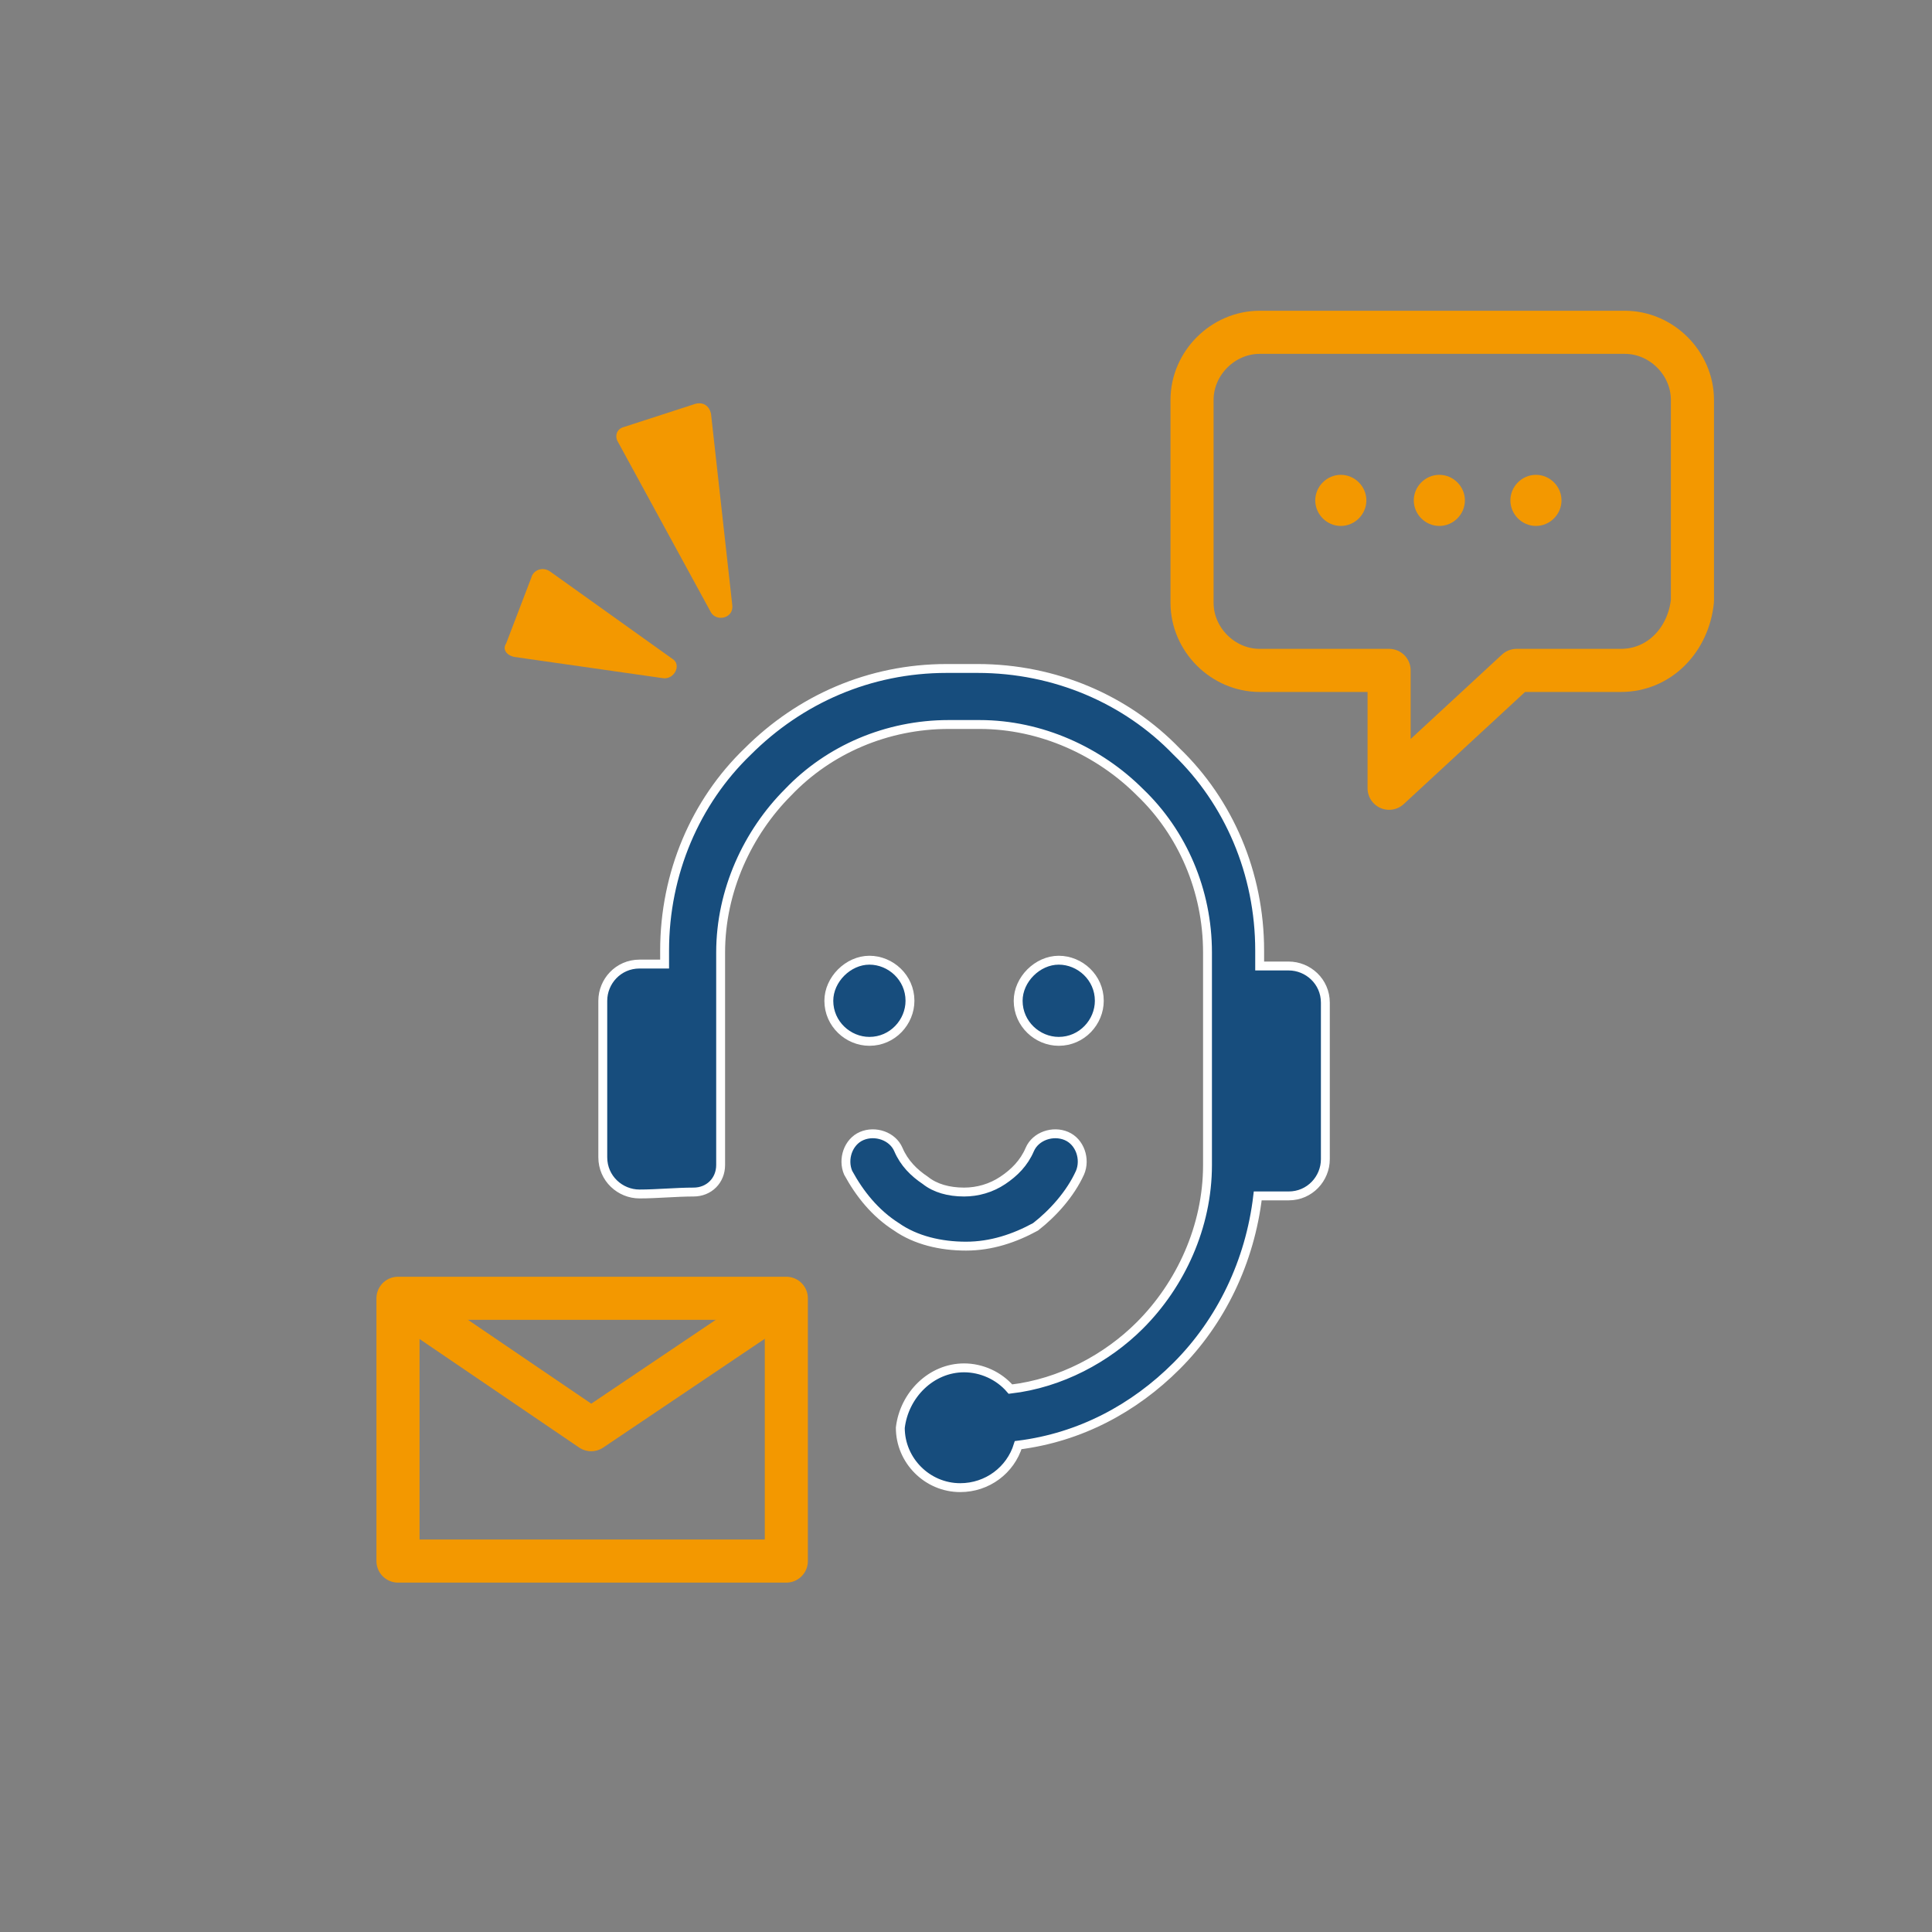
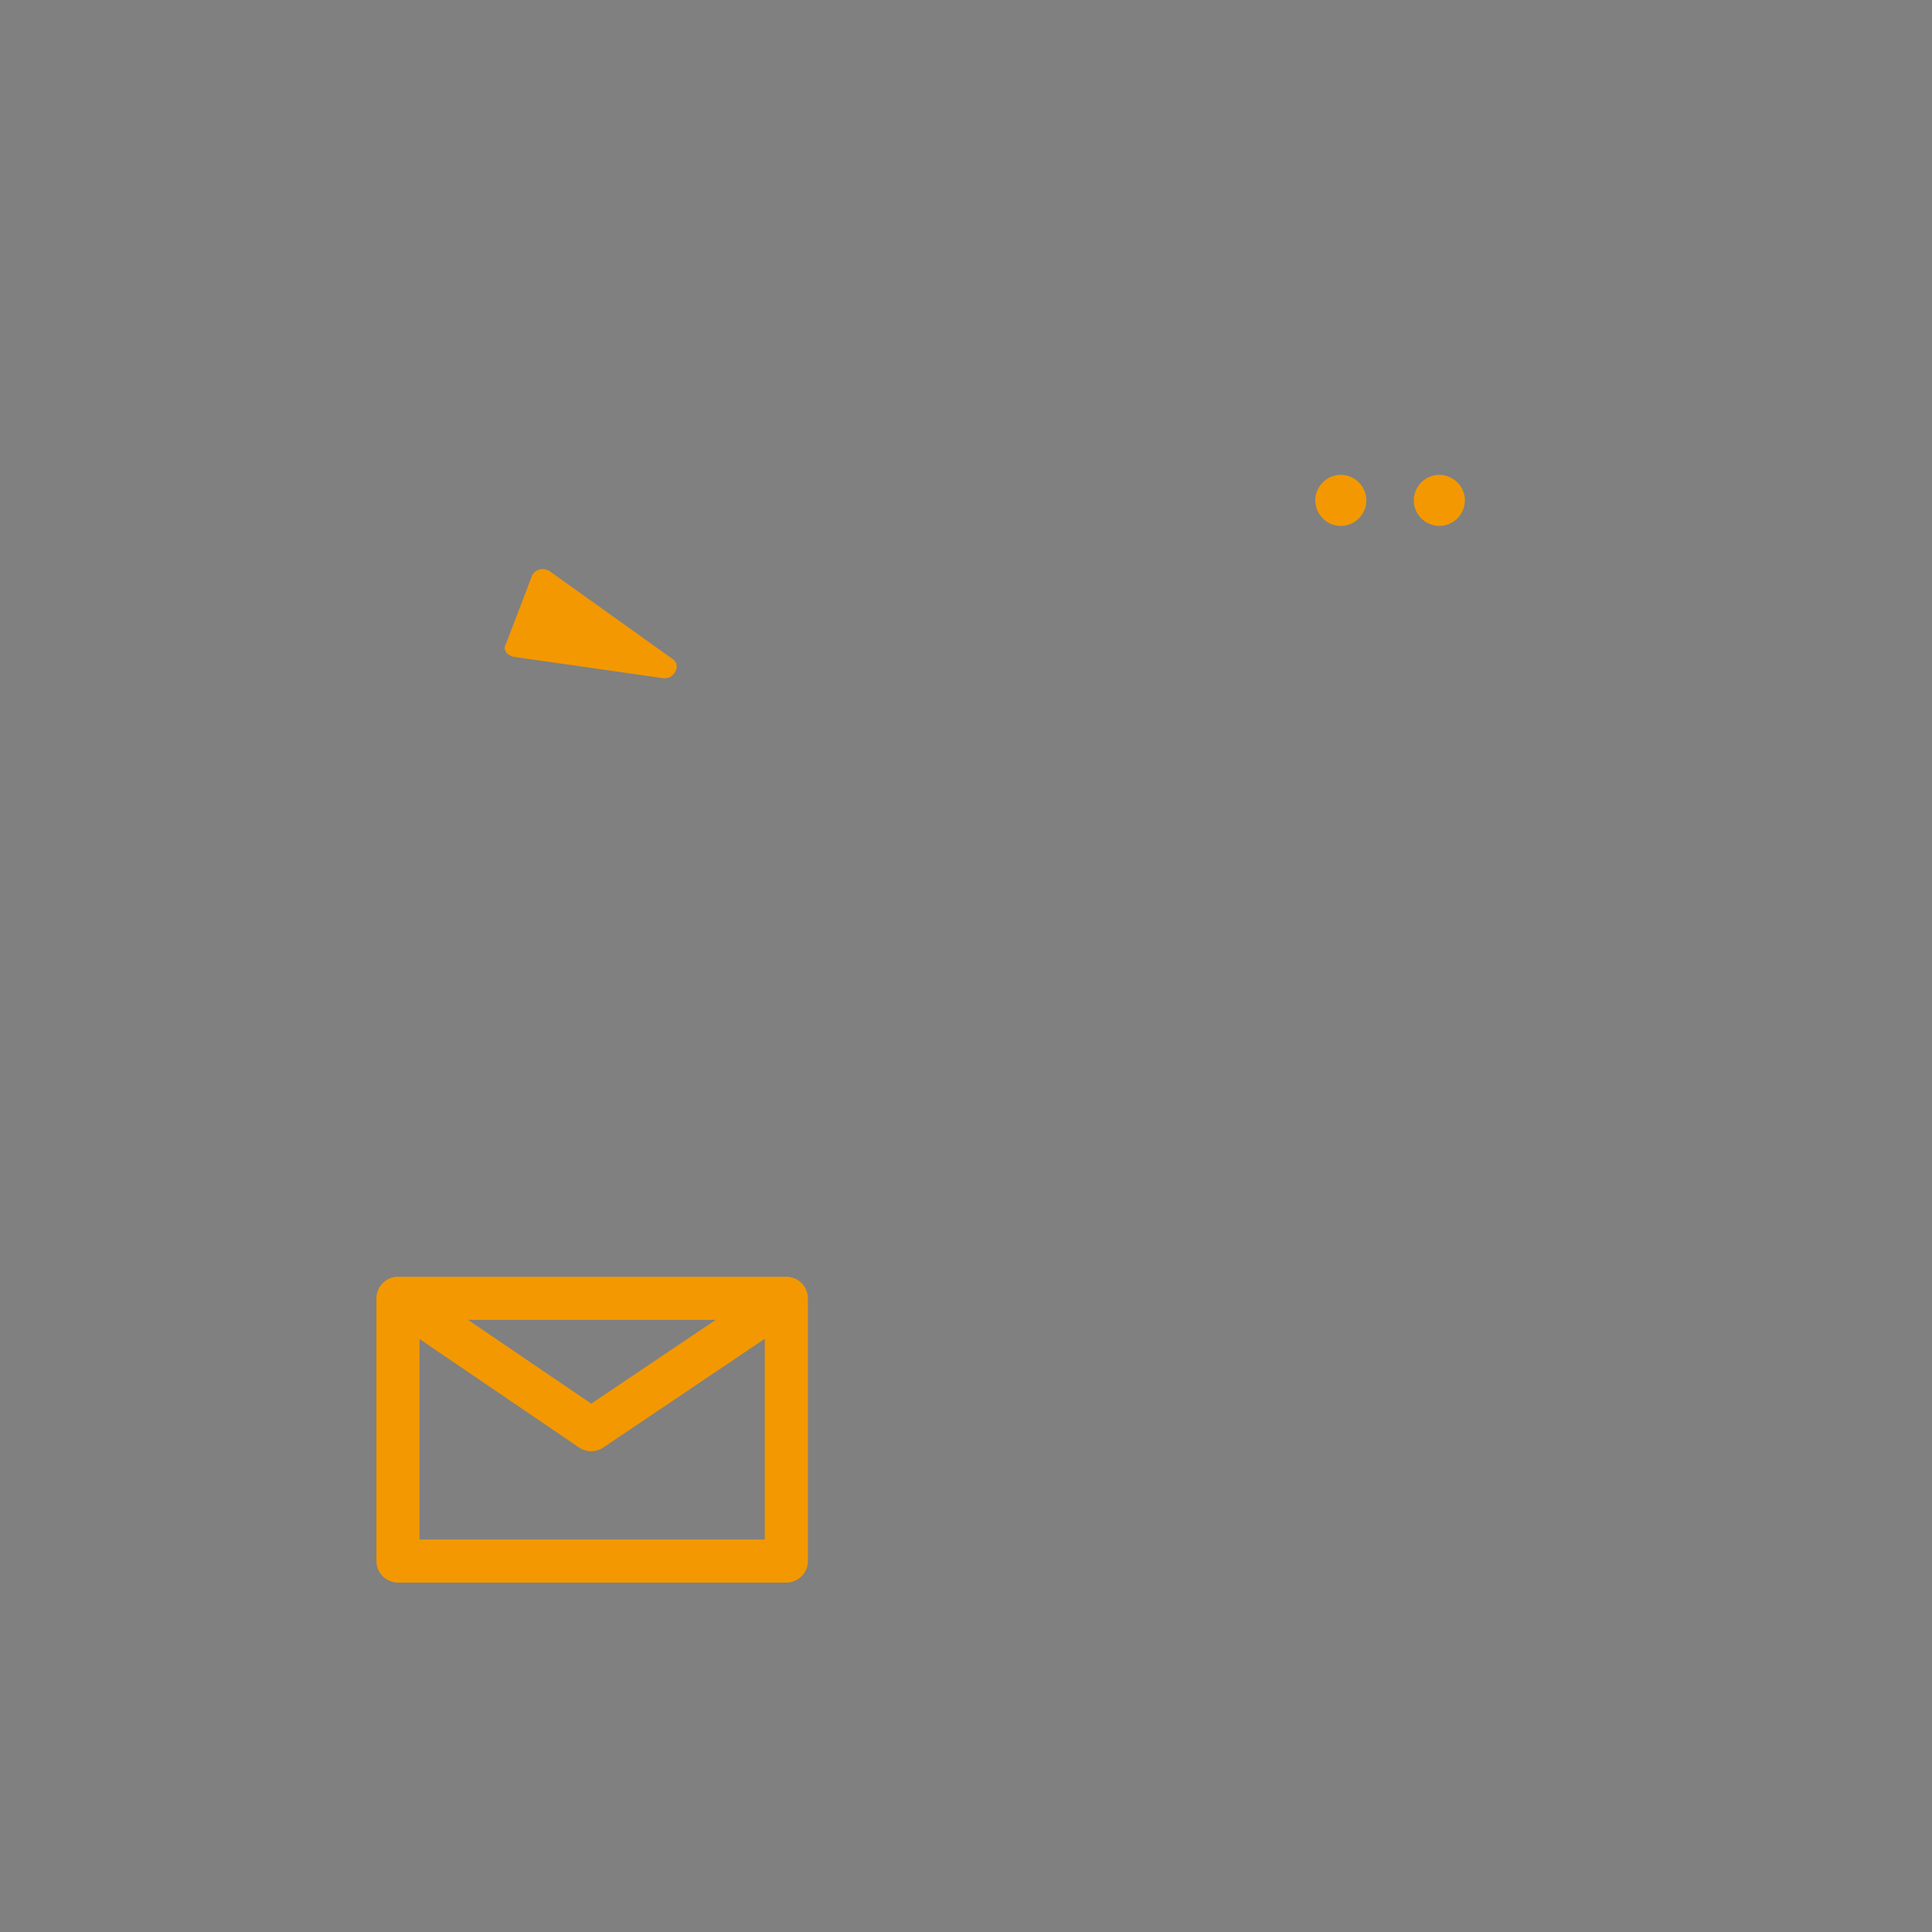
<svg xmlns="http://www.w3.org/2000/svg" version="1.1" id="圖層_1" x="0px" y="0px" viewBox="0 0 100 100" style="enable-background:new 0 0 100 100;" xml:space="preserve">
  <rect x="0" y="0" width="100" height="100" fill="#808080" stroke="none" />
  <style type="text/css">
	.st0{fill:#EA5514;}
	.st1{fill:#FFFFFF;}
	.st2{fill-rule:evenodd;clip-rule:evenodd;fill:#174D7D;stroke:#FFFFFF;stroke-width:0.46;stroke-miterlimit:10;}
	.st3{fill:#174D7D;stroke:#FFFFFF;stroke-width:0.46;stroke-miterlimit:10;}
	.st4{fill:none;stroke:#F39800;stroke-width:2.231;stroke-linejoin:round;stroke-miterlimit:10;}
	.st5{fill:#F39800;stroke:#F39800;stroke-width:0.446;stroke-miterlimit:10;}
	.st6{fill:#F39800;}
	.st7{fill:none;stroke:#B5B5B6;stroke-width:2.234;stroke-linecap:round;stroke-linejoin:round;}
	.st8{fill:none;stroke:#B5B5B6;stroke-width:2.234;stroke-linecap:round;stroke-linejoin:round;stroke-dasharray:0,5.769;}
	.st9{fill:none;stroke:#B5B5B6;stroke-width:2.234;stroke-linecap:round;stroke-linejoin:round;stroke-dasharray:0,5.477;}
	.st10{fill:none;stroke:#B5B5B6;stroke-width:2.234;stroke-linecap:round;stroke-linejoin:round;stroke-dasharray:0,5.749;}
	.st11{fill:none;stroke:#174D7D;stroke-width:2.284;stroke-linejoin:round;stroke-miterlimit:10;}
	.st12{fill:#174D7D;}
	.st13{fill:none;stroke:#F39800;stroke-width:1.489;stroke-linecap:round;stroke-linejoin:round;stroke-miterlimit:10;}
	.st14{fill:none;stroke:#F39800;stroke-width:2.631;stroke-linejoin:round;stroke-miterlimit:10;}
</style>
  <g>
    <g>
      <g>
-         <path class="st2" d="M49.9,70.8c0.9,0,1.8,0.4,2.4,1.1c2.6-0.3,5-1.6,6.7-3.3c2.1-2.1,3.5-5.1,3.5-8.3v-11c0-3.2-1.3-6.2-3.5-8.3     c-2.1-2.1-5.1-3.5-8.3-3.5h-1.6c-3.2,0-6.2,1.3-8.3,3.5c-2.1,2.1-3.5,5.1-3.5,8.3v11c0,0.8-0.6,1.4-1.4,1.4     c-0.9,0-1.9,0.1-2.8,0.1c-1,0-1.9-0.8-1.9-1.9v-8.1c0-1,0.8-1.9,1.9-1.9h1.3v-0.7c0-4,1.6-7.7,4.3-10.3c2.7-2.7,6.3-4.3,10.3-4.3     h1.6c4,0,7.7,1.6,10.3,4.3c2.7,2.6,4.3,6.3,4.3,10.3V50h1.5c1,0,1.9,0.8,1.9,1.9v8.1c0,1-0.8,1.9-1.9,1.9h-1.6     c-0.4,3.4-1.9,6.5-4.2,8.8c-2.2,2.2-5,3.7-8.2,4.1c-0.4,1.3-1.6,2.2-3,2.2c-1.7,0-3.1-1.4-3.1-3.1C46.8,72.2,48.2,70.8,49.9,70.8     L49.9,70.8z" />
-         <path class="st3" d="M55.9,60.7c0.3-0.7,0-1.6-0.7-1.9c-0.7-0.3-1.6,0-1.9,0.7c-0.3,0.7-0.8,1.2-1.4,1.6c-0.6,0.4-1.3,0.6-2,0.6     c-0.8,0-1.5-0.2-2-0.6c-0.6-0.4-1.1-0.9-1.4-1.6c-0.3-0.7-1.2-1-1.9-0.7c-0.7,0.3-1,1.2-0.7,1.9c0.6,1.1,1.4,2.1,2.5,2.8     c1,0.7,2.3,1,3.6,1c1.3,0,2.5-0.4,3.6-1C54.5,62.8,55.4,61.8,55.9,60.7L55.9,60.7z M45,49.7c1.1,0,2.1,0.9,2.1,2.1     c0,1.1-0.9,2.1-2.1,2.1c-1.1,0-2.1-0.9-2.1-2.1C42.9,50.7,43.9,49.7,45,49.7L45,49.7z M54.8,49.7c1.1,0,2.1,0.9,2.1,2.1     c0,1.1-0.9,2.1-2.1,2.1c-1.1,0-2.1-0.9-2.1-2.1C52.7,50.7,53.7,49.7,54.8,49.7L54.8,49.7z" />
-       </g>
+         </g>
    </g>
    <g>
      <rect x="20.6" y="67.2" class="st4" width="20.1" height="13.6" />
      <polyline class="st4" points="20.6,67.2 30.6,74 40.7,67.2   " />
    </g>
    <g>
-       <path class="st4" d="M83.9,34.7h-5.4l-6.6,6.1l0-6.1h-6.7c-1.9,0-3.5-1.6-3.5-3.5V20.7c0-1.9,1.6-3.5,3.5-3.5h18.9    c1.9,0,3.5,1.6,3.5,3.5v10.4C87.4,33.1,85.9,34.7,83.9,34.7z" />
      <g>
        <path class="st5" d="M70.5,25.9c0,0.6-0.5,1.1-1.1,1.1s-1.1-0.5-1.1-1.1c0-0.6,0.5-1.1,1.1-1.1S70.5,25.3,70.5,25.9z" />
        <path class="st5" d="M75.6,25.9c0,0.6-0.5,1.1-1.1,1.1c-0.6,0-1.1-0.5-1.1-1.1c0-0.6,0.5-1.1,1.1-1.1     C75.1,24.8,75.6,25.3,75.6,25.9z" />
-         <path class="st5" d="M80.6,25.9c0,0.6-0.5,1.1-1.1,1.1c-0.6,0-1.1-0.5-1.1-1.1c0-0.6,0.5-1.1,1.1-1.1     C80.1,24.8,80.6,25.3,80.6,25.9z" />
      </g>
    </g>
    <g>
      <path class="st6" d="M26.2,33.3l1.3-3.4c0.1-0.4,0.6-0.6,1-0.3l6.3,4.5c0.5,0.3,0.1,1.1-0.5,1L26.6,34    C26.2,33.9,26,33.6,26.2,33.3z" />
-       <path class="st6" d="M32.3,22.1l3.7-1.2c0.4-0.1,0.7,0.1,0.8,0.5l1.1,9.9c0.1,0.7-0.8,0.9-1.1,0.4L32,22.9    C31.8,22.6,31.9,22.2,32.3,22.1z" />
    </g>
  </g>
</svg>